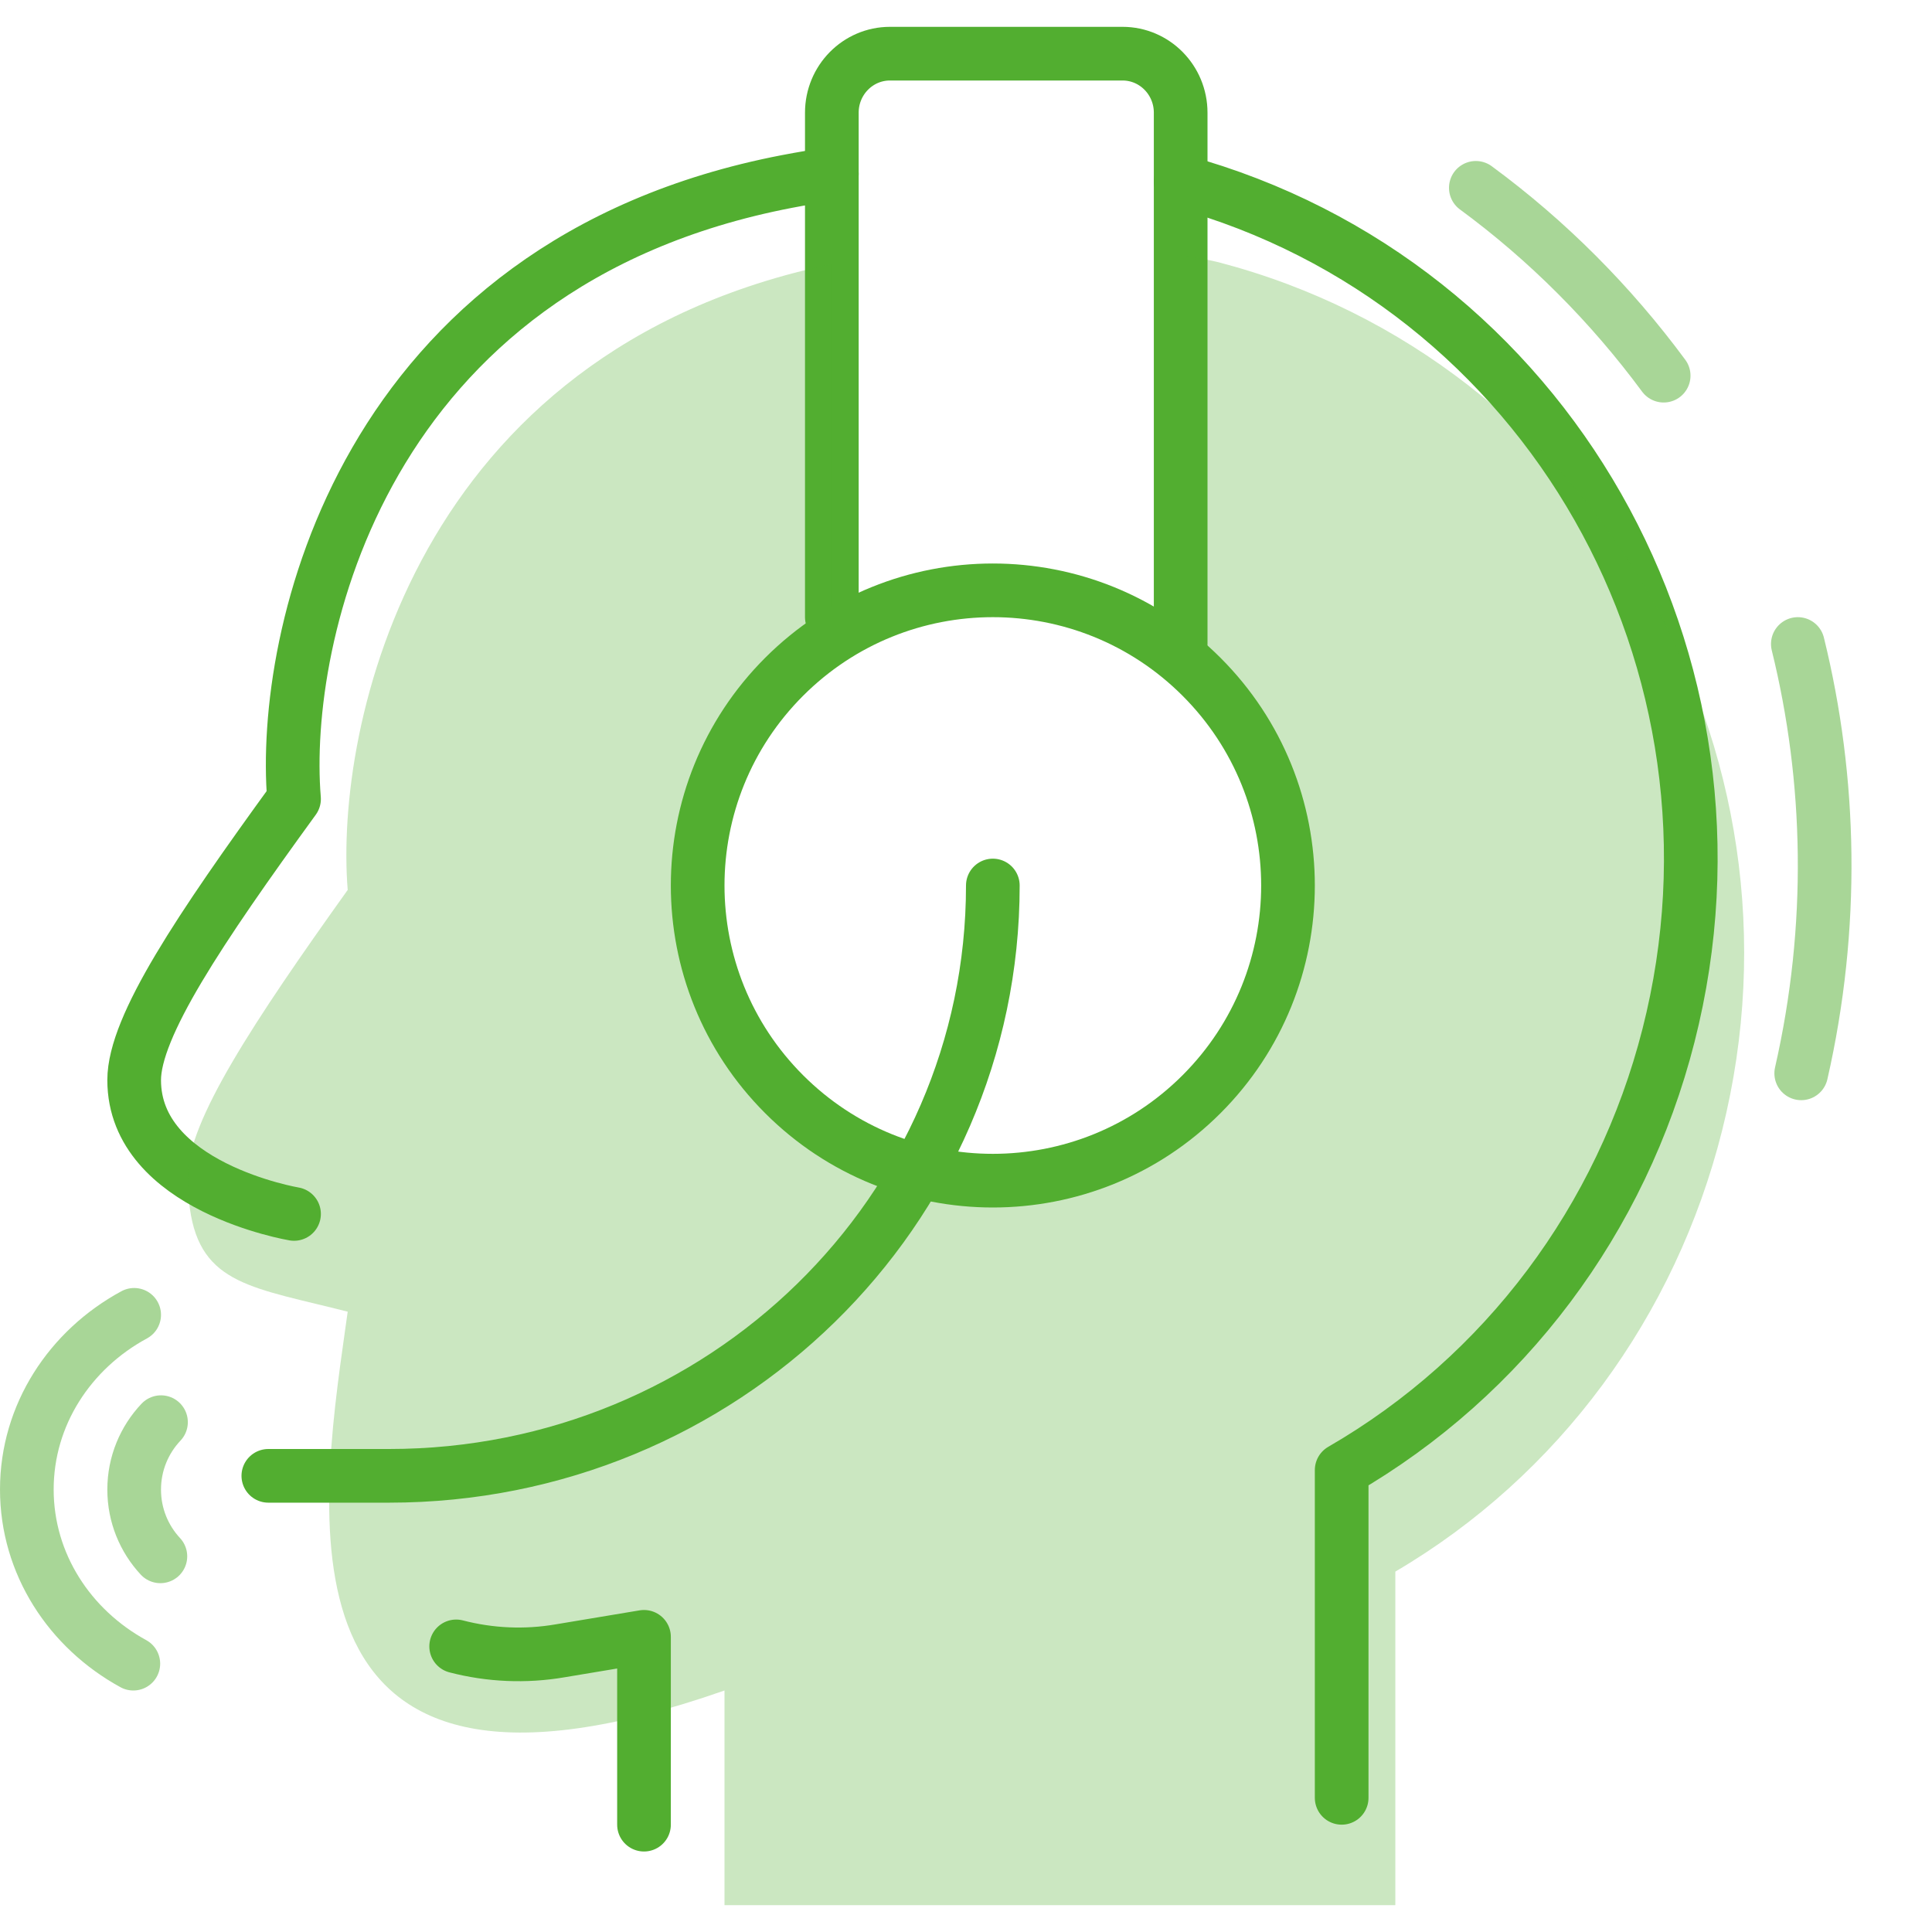
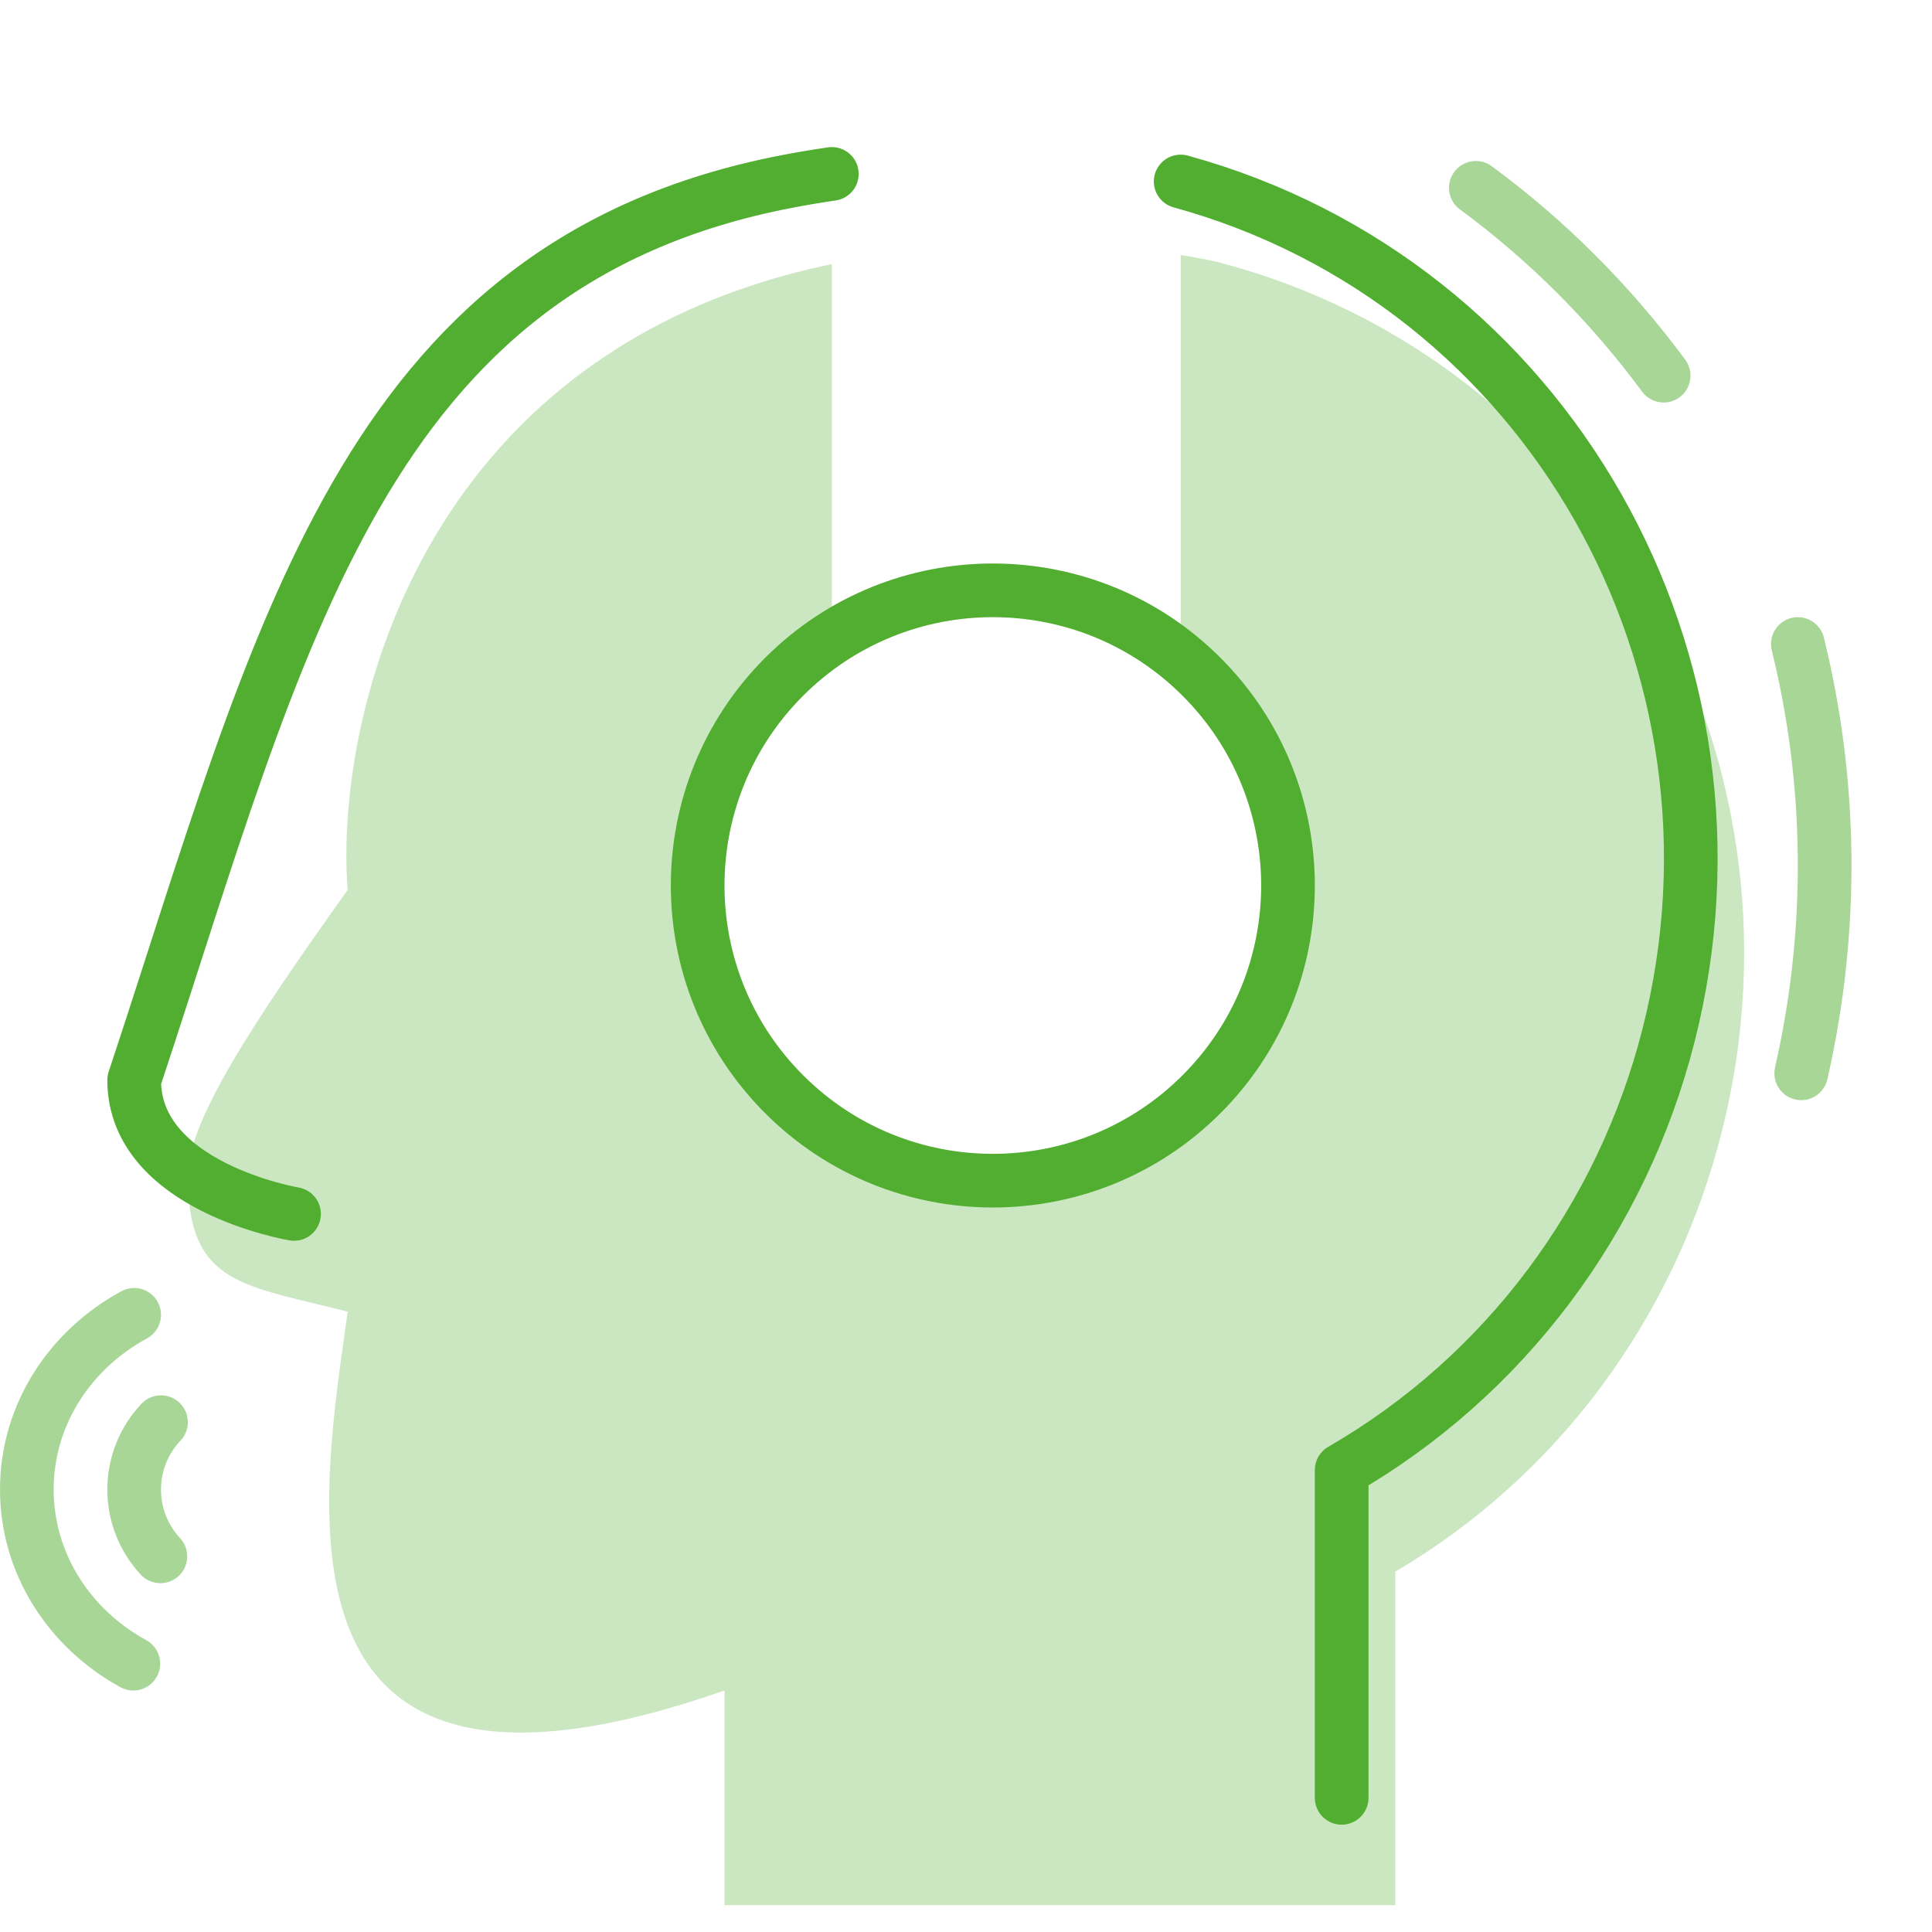
<svg xmlns="http://www.w3.org/2000/svg" width="72" height="72" viewBox="0 0 72 72" fill="none">
  <path opacity="0.5" d="M6 53C5.38 53.656 5 54.54 5 55.513C5 56.473 5.37 57.347 5.977 58" stroke="#52AE30" stroke-width="2" stroke-linecap="round" />
  <path opacity="0.5" d="M5 49C2.61 50.294 1 52.724 1 55.508C1 58.281 2.596 60.702 4.969 62" stroke="#52AE30" stroke-width="2" stroke-linecap="round" />
-   <path d="M10.958 45.24C10.958 45.24 5 44.243 5 40.252C5 38.256 7.445 34.612 10.958 29.776C10.462 23.789 13.441 9.821 29.329 6.763C29.896 6.654 30.453 6.561 31 6.481M50 67V54.785C56.085 51.268 60.438 45.426 62.179 38.594C65.712 24.736 57.684 10.519 44 6.763" stroke="#52AE30" stroke-width="2" stroke-linecap="round" stroke-linejoin="round" />
+   <path d="M10.958 45.24C10.958 45.24 5 44.243 5 40.252C10.462 23.789 13.441 9.821 29.329 6.763C29.896 6.654 30.453 6.561 31 6.481M50 67V54.785C56.085 51.268 60.438 45.426 62.179 38.594C65.712 24.736 57.684 10.519 44 6.763" stroke="#52AE30" stroke-width="2" stroke-linecap="round" stroke-linejoin="round" />
  <path opacity="0.5" d="M55 7C57.68 8.97 60.033 11.338 62 14" stroke="#52AE30" stroke-width="2" stroke-linecap="round" stroke-linejoin="round" />
  <path opacity="0.5" d="M67 24C68.248 29.062 68.37 34.547 67.126 40" stroke="#52AE30" stroke-width="2" stroke-linecap="round" stroke-linejoin="round" />
-   <path d="M31 23V4.2C31 2.985 31.97 2 33.167 2H41.833C43.03 2 44 2.985 44 4.2V24" stroke="#52AE30" stroke-width="2" stroke-linecap="round" stroke-linejoin="round" />
  <path opacity="0.3" fill-rule="evenodd" clip-rule="evenodd" d="M31 9.842V23L32.212 23.093C31.131 23.616 30.119 24.325 29.222 25.222C24.926 29.518 24.926 36.482 29.222 40.778C33.518 45.074 40.482 45.074 44.778 40.778C49.074 36.482 49.074 29.518 44.778 25.222C44.298 24.741 43.784 24.315 43.244 23.942L44 24V9.502C44.911 9.648 45.419 9.775 45.419 9.775C59.348 13.419 67.748 27.904 64.179 42.128C62.438 49.072 58.085 54.995 52 58.569V71H27V63C10.117 68.911 11.848 56.712 12.87 49.504C12.9 49.292 12.93 49.085 12.958 48.883C12.539 48.776 12.142 48.681 11.767 48.59C8.589 47.824 7 47.441 7 43.813C7 41.785 9.445 38.081 12.958 33.165C12.465 27.123 15.399 13.081 31 9.842Z" fill="#52AE30" />
  <path d="M44.778 25.222C49.074 29.518 49.074 36.482 44.778 40.778C40.482 45.074 33.518 45.074 29.222 40.778C24.926 36.482 24.926 29.518 29.222 25.222C33.518 20.926 40.482 20.926 44.778 25.222" stroke="#52AE30" stroke-width="2" stroke-linecap="round" stroke-linejoin="round" />
-   <path d="M24 68V61L20.869 61.522L20.869 61.522C19.582 61.742 18.264 61.685 17 61.356" stroke="#52AE30" stroke-width="2" stroke-linecap="round" stroke-linejoin="round" />
-   <path d="M37 33C37 45.15 26.926 55 14.5 55H10" stroke="#52AE30" stroke-width="2" stroke-linecap="round" stroke-linejoin="round" />
</svg>